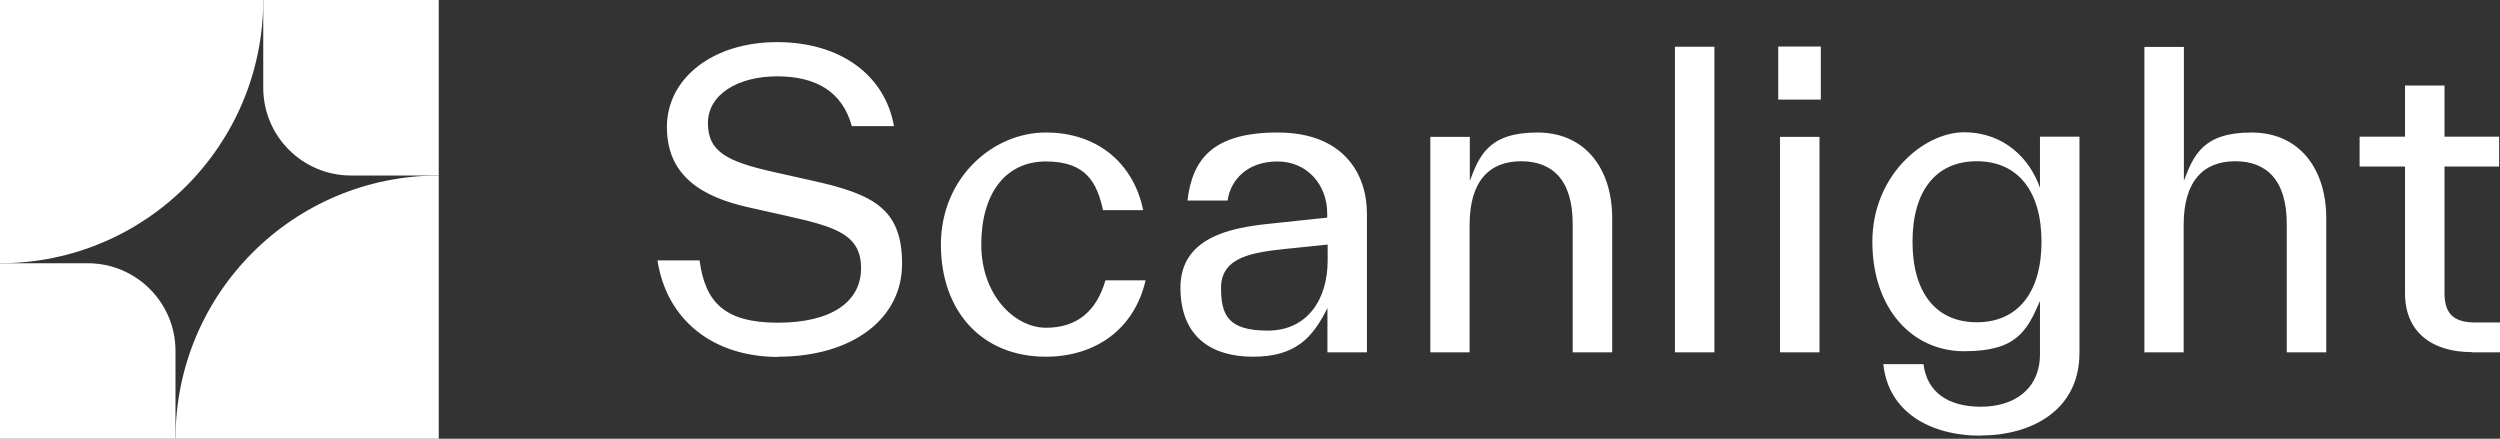
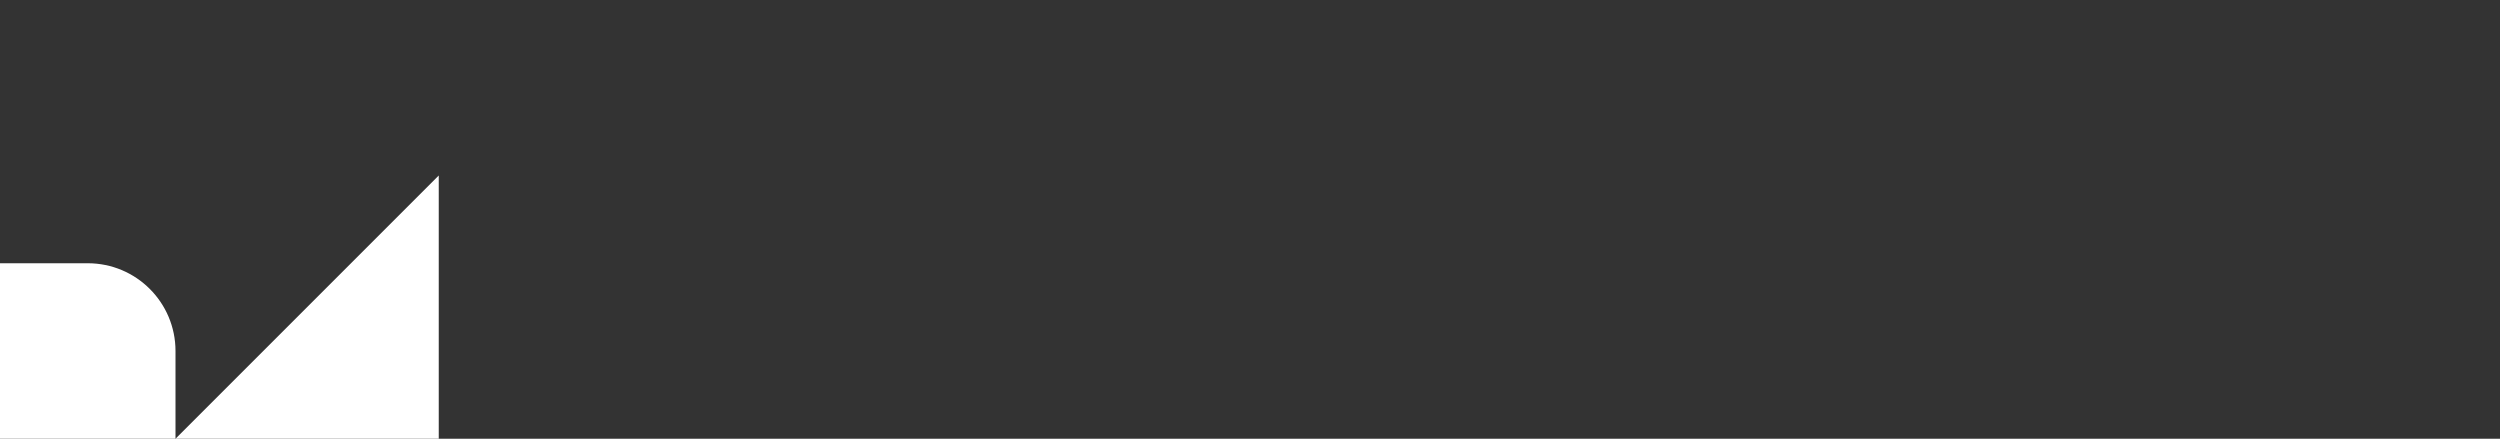
<svg xmlns="http://www.w3.org/2000/svg" id="Livello_1" version="1.1" viewBox="200 200 1139.6 200">
  <rect x="200" y="200" width="1139.6" height="200" fill="#333333" stroke="none" />
  <defs>
    <style>
      .st0 {
        fill: #fff;
      }
    </style>
  </defs>
-   <path class="st0" d="M1326.8,360.6h12.8v-13.6h-11c-9,0-14.3-2.9-14.3-13.4v-57.7h24.9v-13.6h-24.9v-23.3h-18v23.3h-20.7v13.6h20.7v57.7c0,18.7,13.4,26.9,30.4,26.9M1177.4,360.6h18v-58.1c0-20.2,9.2-29,23.5-29s23.5,8.6,23.5,28.6v58.5h18v-61.2c0-22-11.9-39-34.1-39s-26.4,10.5-30.8,22v-61h-18v139.3h0ZM1071.8,310.2c0-23.1,10.6-36.7,29.3-36.7s29.5,13.6,29.5,36.7-10.8,36.7-29.5,36.7-29.3-13.6-29.3-36.7M1103,398.5c22.9,0,44.9-11.4,44.9-37.6v-98.6h-18v23.3c-4.6-13.2-16.3-25.3-34.6-25.3s-41.8,19.6-41.8,49.9,18,49.9,41.8,49.9,28.6-9,34.6-22.9v24.2c0,16.1-11.9,24-26.9,24s-24.6-6.6-26.2-19.4h-18.3c2.2,21.5,20.9,32.6,44.5,32.6M1010.6,245.4h19.4v-24.2h-19.4v24.2h0ZM1011.4,360.6h18v-98.2h-18v98.2h0ZM963.5,360.6h18v-139.3h-18v139.3ZM851.9,360.6h18v-58.1c0-20.2,9.2-29,23.5-29s23.5,8.6,23.5,28.6v58.5h18v-61.2c0-22-11.9-39-34.1-39s-26.4,10.5-30.8,22v-20h-18v98.2h0ZM756.6,331.1c0-14.3,15.4-16.1,29-17.6l19.6-2v7.3c0,17.6-9.2,31.9-27.3,31.9s-21.3-7-21.3-19.6M771.2,362.6c19.1,0,27.1-8.4,33.9-22.2v20.2h18v-63.2c0-18.3-10.8-37-40.7-37s-38.9,12.5-41.1,31h18.3c1.3-9.4,9-17.8,22.7-17.8s22.7,10.8,22.7,23.6v2l-26.4,2.8c-17.6,1.8-40.5,6.2-40.5,29.1s14.7,31.5,33,31.5M676.7,362.6c22.4,0,40.3-12.3,45.5-34.8h-18.3c-4,13.9-12.8,21.6-27.1,21.6s-29.5-14.9-29.5-37.9,10.8-37.9,29.5-37.9,23.3,10.1,26,22.2h18.3c-4.2-20.7-20.2-35.4-44.4-35.4s-47.8,20.7-47.8,51.1,18.7,51.1,47.8,51.1M554.6,362.6c34.1,0,56.6-17.4,56.6-42.3s-12.7-31.7-40.7-37.9l-17.4-3.9c-21.5-4.8-30.4-9.2-30.4-22.4s13.9-21.3,31.5-21.3,29.7,6.8,34.1,22.7h19.2c-4-22.9-24-38.3-53.3-38.3s-50.2,16.5-50.2,38.7,15.8,31.9,37.6,36.7l17.4,3.9c22.4,5,33.5,8.6,33.5,23.8s-13.4,24.8-37.9,24.8-33.2-9.5-35.7-28.4h-19.2c4.2,27.3,25.5,44,55,44" />
  <g>
-     <path class="st0" d="M320,200h-120v120c66.3,0,120-53.7,120-120Z" />
    <path class="st0" d="M240,320h-40v80h80v-40c0-22.1-17.9-40-40-40Z" />
-     <path class="st0" d="M280,400h120v-120c-66.3,0-120,53.7-120,120Z" />
-     <path class="st0" d="M320,200v40c0,22.1,17.9,40,40,40h40v-80h-80Z" />
+     <path class="st0" d="M280,400h120v-120Z" />
  </g>
</svg>